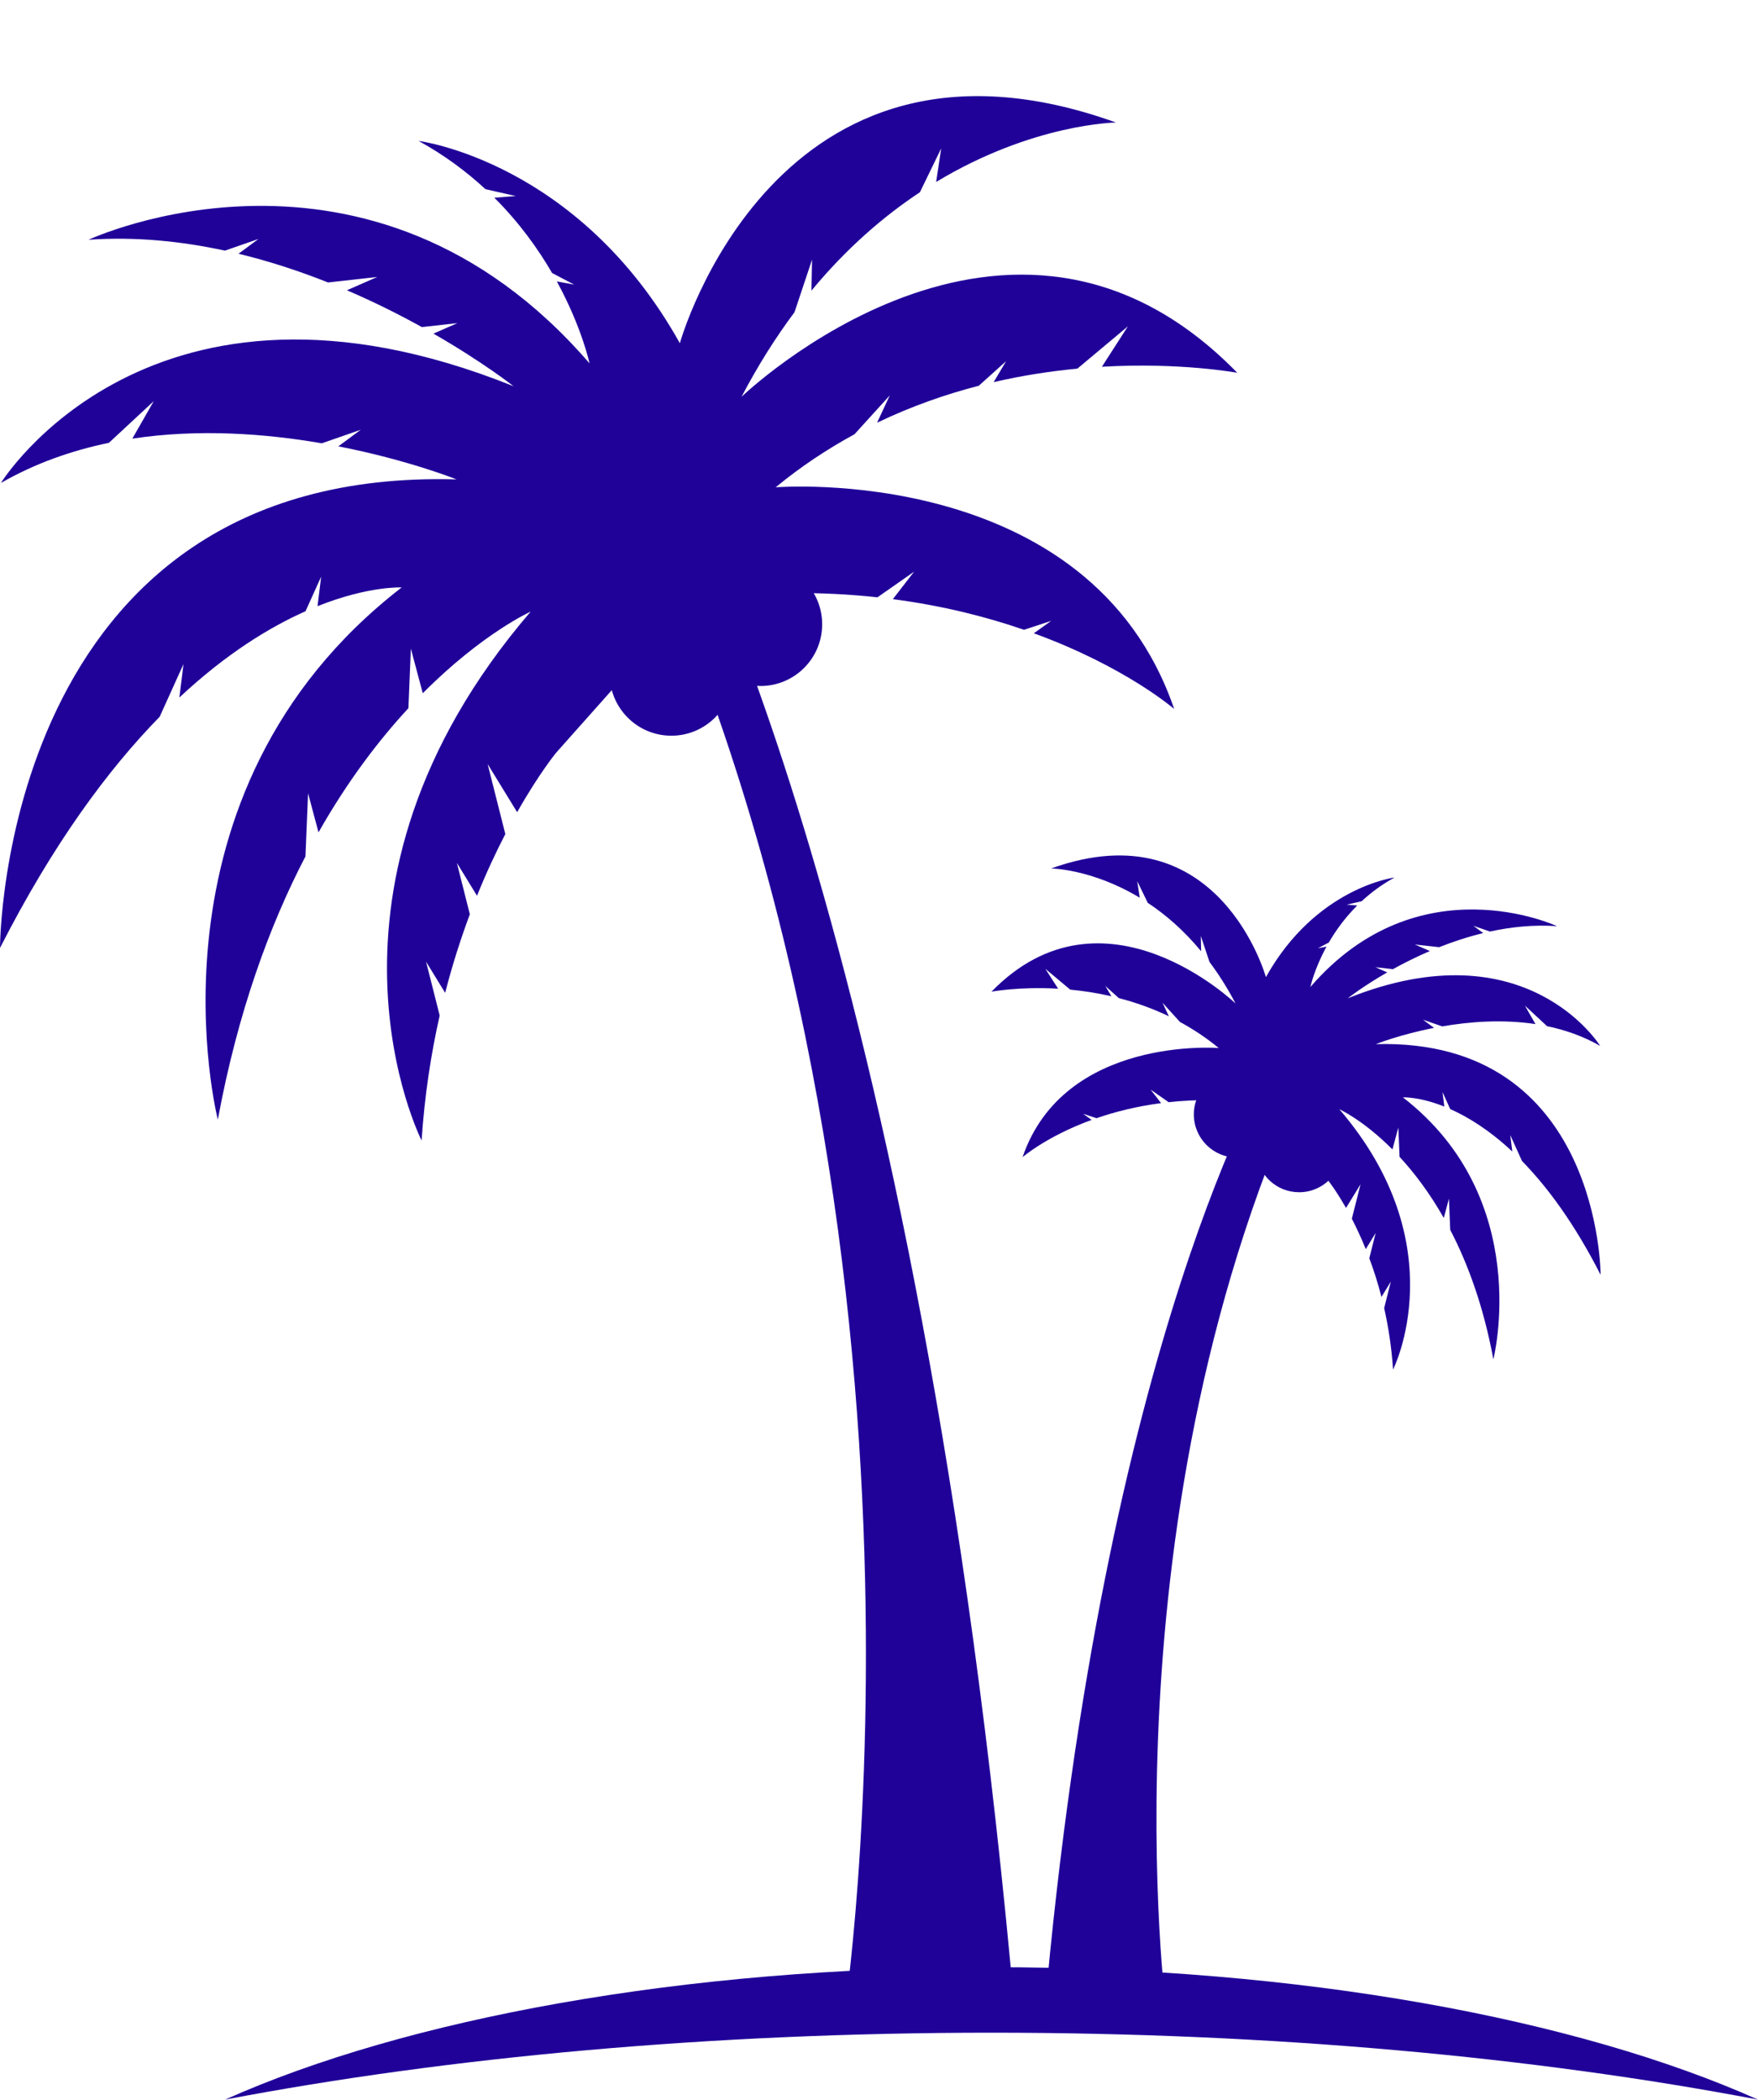
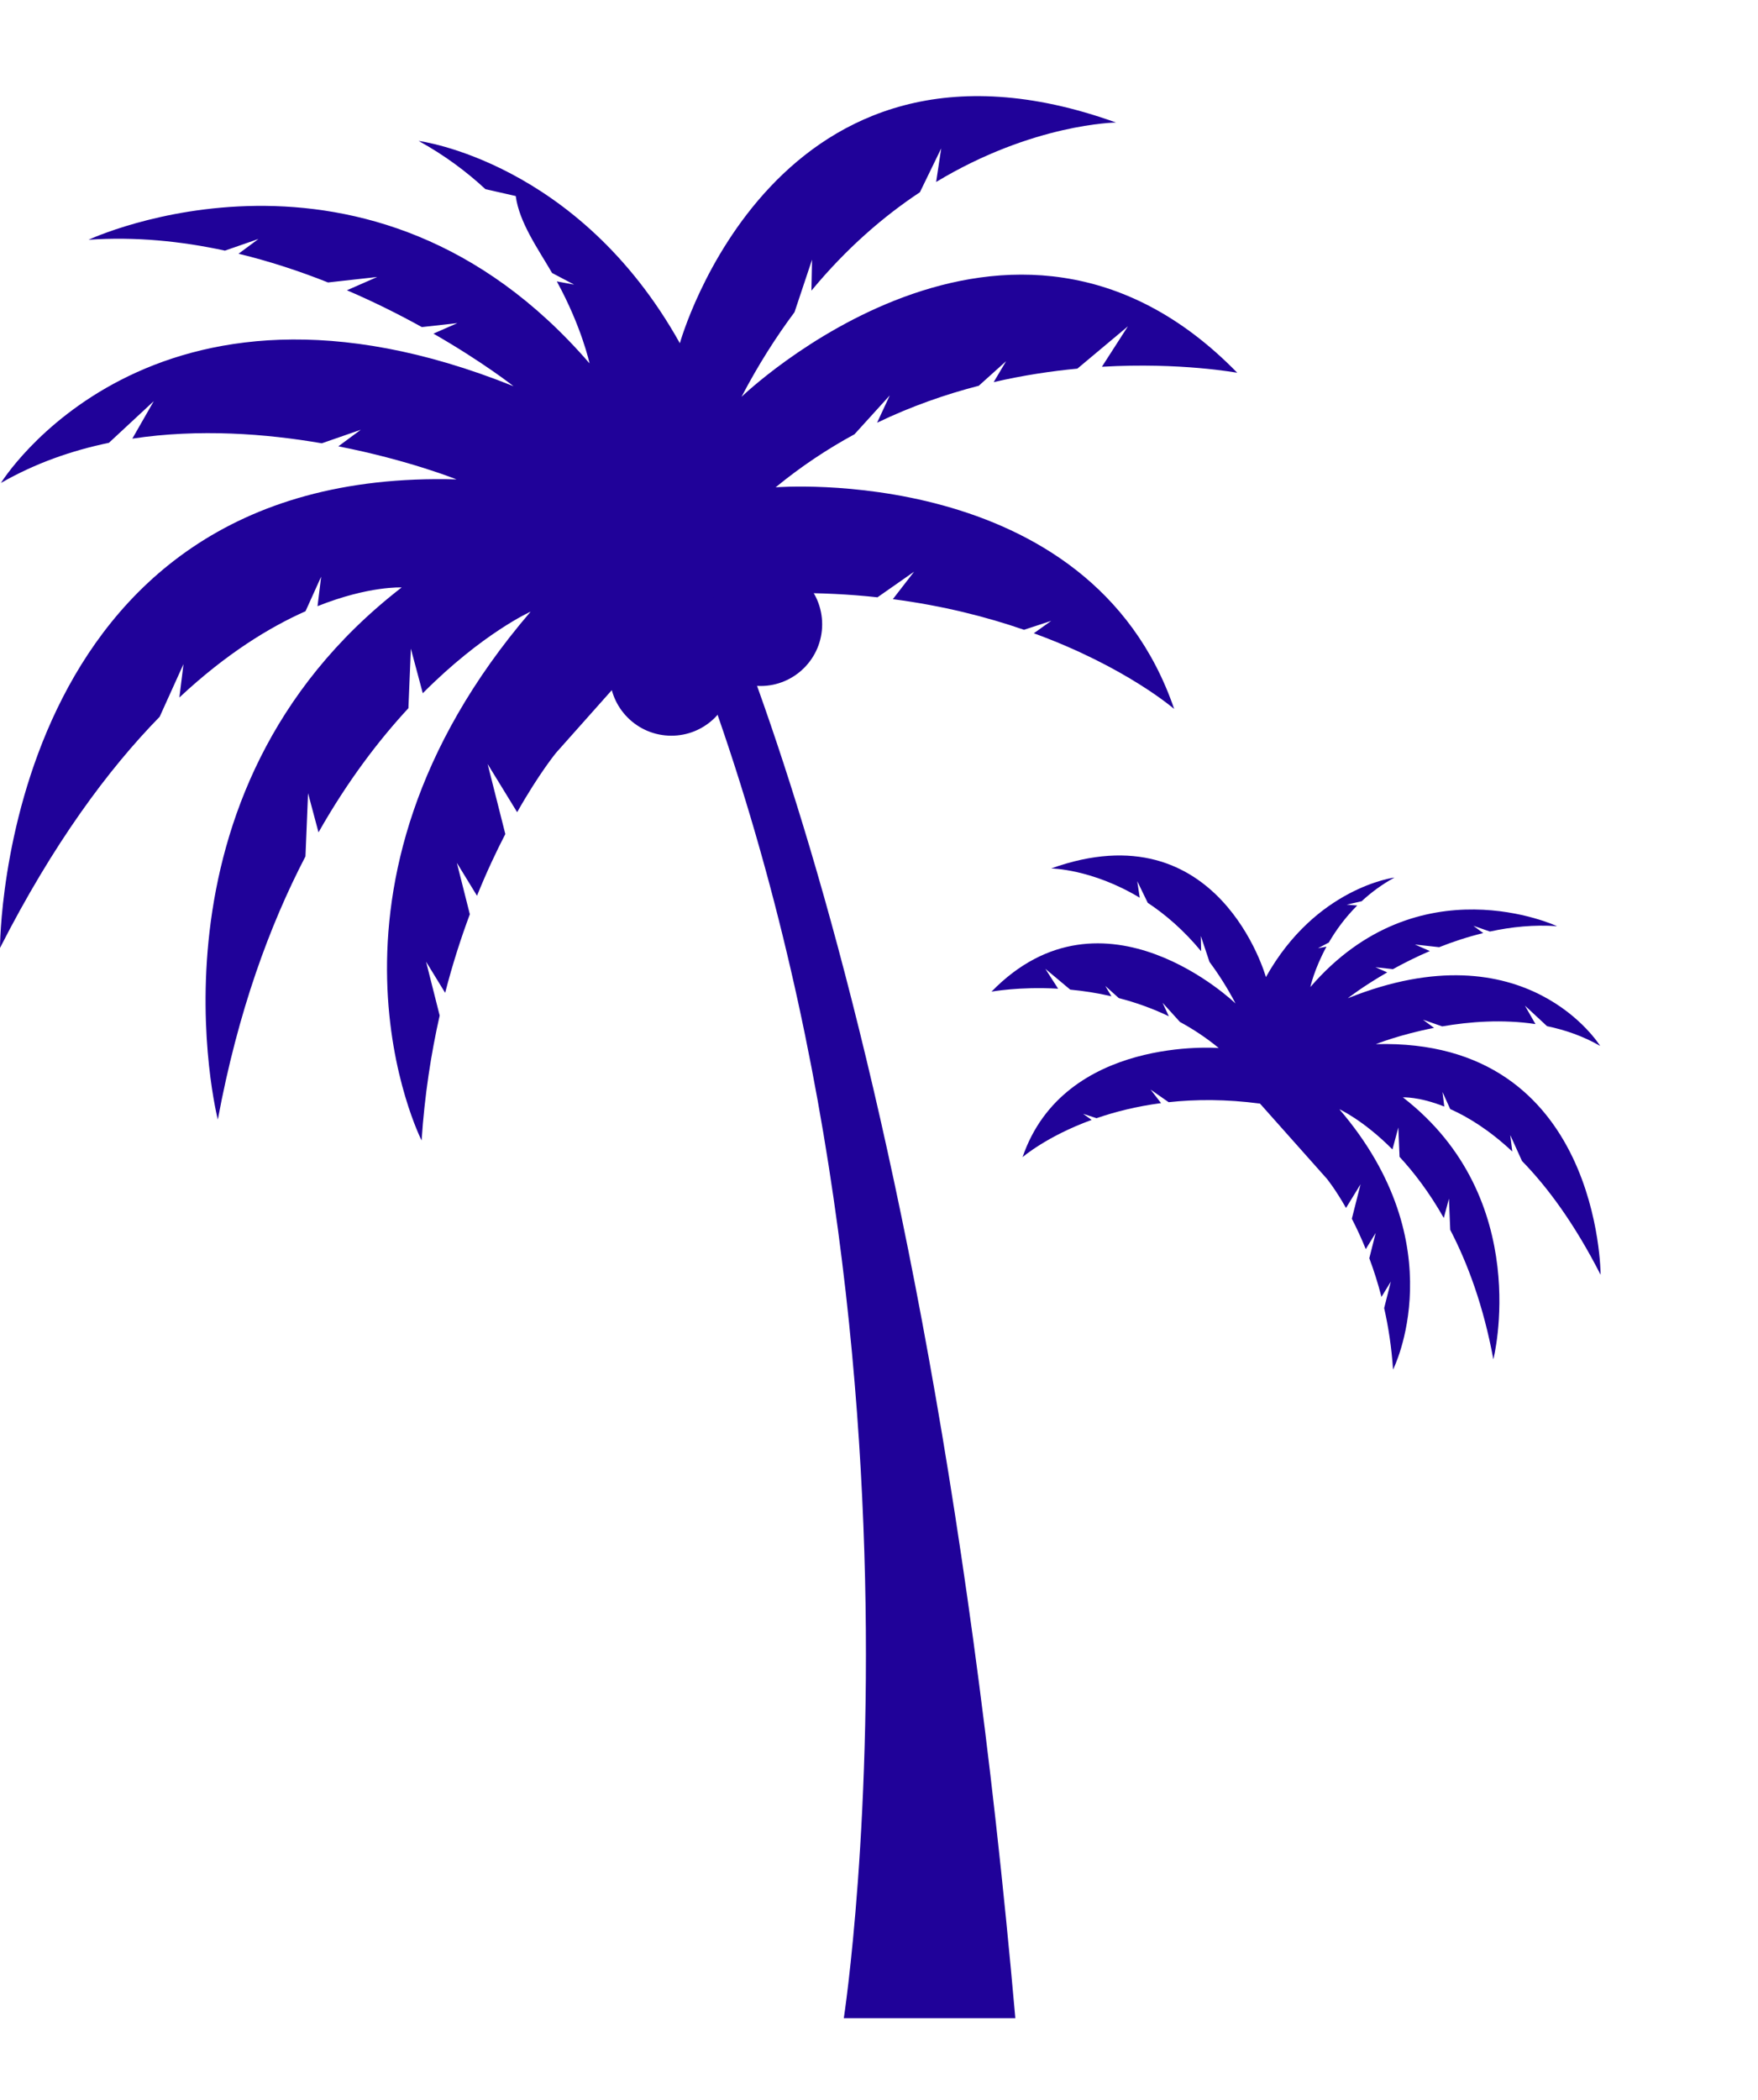
<svg xmlns="http://www.w3.org/2000/svg" fill="#000000" height="683.8" preserveAspectRatio="xMidYMid meet" version="1" viewBox="0.0 -31.3 572.6 683.8" width="572.6" zoomAndPan="magnify">
  <defs>
    <clipPath id="a">
-       <path d="M 73 609 L 572.578 609 L 572.578 652.48 L 73 652.48 Z M 73 609" />
-     </clipPath>
+       </clipPath>
  </defs>
  <g>
    <g id="change1_2">
      <path d="M 274.836 625.973 C 274.836 625.973 315.301 363.191 204.488 129.957 L 220.422 129.957 C 220.422 129.957 299.574 271.902 330.707 625.973 L 274.836 625.973" fill="#200299" />
    </g>
    <g id="change1_3">
      <path d="M 227.688 170.266 C 227.551 170.195 227.41 170.129 227.27 170.062 C 227.422 169.992 227.57 169.922 227.723 169.844 C 227.707 169.984 227.699 170.125 227.688 170.266 Z M 247.695 151.922 C 244.438 151.922 241.367 152.715 238.645 154.094 C 238.719 153.379 238.766 152.656 238.766 151.922 C 238.766 140.824 229.77 131.828 218.668 131.828 C 207.57 131.828 198.574 140.824 198.574 151.922 C 198.574 159.938 203.281 166.84 210.07 170.062 C 203.281 173.289 198.574 180.188 198.574 188.203 C 198.574 199.305 207.57 208.301 218.668 208.301 C 229.176 208.301 237.785 200.234 238.676 189.957 C 241.391 191.324 244.449 192.113 247.695 192.113 C 258.793 192.113 267.789 183.117 267.789 172.016 C 267.789 160.918 258.793 151.922 247.695 151.922" fill="#200299" />
    </g>
    <g id="change1_4">
-       <path d="M 252.637 127.402 C 260.953 120.562 269.586 114.871 278.316 110.129 L 289.809 97.473 L 285.676 106.367 C 296.797 101.02 307.98 97.125 318.797 94.332 L 327.699 86.328 L 323.648 93.148 C 333.188 90.941 342.379 89.562 350.914 88.754 L 367.367 74.98 L 358.902 88.145 C 384.711 86.648 402.781 90.113 402.977 90.09 C 328.68 13.883 241.52 97.938 241.52 97.938 C 246.93 87.594 252.742 78.461 258.781 70.371 L 264.492 53.262 L 264.297 63.352 C 275.801 49.434 287.934 39.051 299.621 31.312 L 306.559 17.031 L 304.91 27.965 C 336.512 8.879 363.496 8.602 363.496 8.602 C 252.492 -31.273 221.438 80.48 221.438 80.48 C 188.277 21.113 136.348 14.598 136.348 14.598 C 144.766 19.219 151.961 24.605 158.117 30.309 L 167.98 32.543 L 161.02 33.098 C 169.125 41.176 175.25 49.734 179.816 57.602 L 186.996 61.387 L 181.363 60.348 C 189.52 75.266 192.02 87.047 192.02 87.047 C 120.309 3.949 28.844 46.785 28.844 46.785 C 44.078 45.715 59.078 47.25 73.258 50.324 L 84.188 46.527 L 77.688 51.336 C 87.961 53.82 97.758 57.078 106.848 60.691 L 122.867 58.906 L 112.996 63.234 C 122.027 67.105 130.242 71.254 137.402 75.223 L 148.973 73.934 L 141.176 77.352 C 157.402 86.672 167.27 94.484 167.27 94.484 C 48.949 46.93 0.301 125.992 0.301 125.992 C 11.469 119.566 23.406 115.414 35.469 112.918 L 50.086 99.344 L 43.098 111.551 C 64.914 108.254 86.723 109.949 104.816 113.07 L 117.504 108.664 L 110.203 114.062 C 133.016 118.516 148.699 124.824 148.699 124.824 C 0 120.699 0 277.418 0 277.418 C 17.32 243.445 35.215 219.301 52.004 202.133 L 59.766 184.98 L 58.426 195.855 C 73.711 181.555 87.852 172.941 99.508 167.766 L 104.605 156.5 L 103.422 166.117 C 120.141 159.449 130.824 160.016 130.824 160.016 C 43.852 227.305 70.949 333.316 70.949 333.316 C 77.461 298.215 87.82 270.043 99.492 247.602 L 100.34 227.039 L 103.742 239.777 C 113.289 222.93 123.48 209.648 133.023 199.34 L 133.82 179.945 L 137.703 194.465 C 157.164 174.902 172.836 167.895 172.836 167.895 C 95.555 257.938 137.32 340.125 137.32 340.125 C 138.293 325.402 140.406 311.812 143.207 299.43 L 138.777 281.902 L 144.992 292.039 C 147.383 282.742 150.137 274.207 153.031 266.453 L 148.805 249.715 L 155.367 260.426 C 158.43 252.84 161.582 246.141 164.59 240.332 L 158.828 217.527 L 168.441 233.211 C 175.598 220.562 181.129 213.852 181.129 213.852 L 225.344 164.16 C 247.746 161.191 267.938 161.285 285.801 163.227 L 297.727 154.887 L 290.812 163.828 C 307.145 165.965 321.422 169.621 333.531 173.809 L 342.395 170.898 L 336.727 174.941 C 366.648 185.844 382.445 199.594 382.445 199.594 C 354.859 119.117 252.637 127.402 252.637 127.402" fill="#200299" />
+       <path d="M 252.637 127.402 C 260.953 120.562 269.586 114.871 278.316 110.129 L 289.809 97.473 L 285.676 106.367 C 296.797 101.02 307.98 97.125 318.797 94.332 L 327.699 86.328 L 323.648 93.148 C 333.188 90.941 342.379 89.562 350.914 88.754 L 367.367 74.98 L 358.902 88.145 C 384.711 86.648 402.781 90.113 402.977 90.09 C 328.68 13.883 241.52 97.938 241.52 97.938 C 246.93 87.594 252.742 78.461 258.781 70.371 L 264.492 53.262 L 264.297 63.352 C 275.801 49.434 287.934 39.051 299.621 31.312 L 306.559 17.031 L 304.91 27.965 C 336.512 8.879 363.496 8.602 363.496 8.602 C 252.492 -31.273 221.438 80.48 221.438 80.48 C 188.277 21.113 136.348 14.598 136.348 14.598 C 144.766 19.219 151.961 24.605 158.117 30.309 L 167.98 32.543 C 169.125 41.176 175.25 49.734 179.816 57.602 L 186.996 61.387 L 181.363 60.348 C 189.52 75.266 192.02 87.047 192.02 87.047 C 120.309 3.949 28.844 46.785 28.844 46.785 C 44.078 45.715 59.078 47.25 73.258 50.324 L 84.188 46.527 L 77.688 51.336 C 87.961 53.82 97.758 57.078 106.848 60.691 L 122.867 58.906 L 112.996 63.234 C 122.027 67.105 130.242 71.254 137.402 75.223 L 148.973 73.934 L 141.176 77.352 C 157.402 86.672 167.27 94.484 167.27 94.484 C 48.949 46.93 0.301 125.992 0.301 125.992 C 11.469 119.566 23.406 115.414 35.469 112.918 L 50.086 99.344 L 43.098 111.551 C 64.914 108.254 86.723 109.949 104.816 113.07 L 117.504 108.664 L 110.203 114.062 C 133.016 118.516 148.699 124.824 148.699 124.824 C 0 120.699 0 277.418 0 277.418 C 17.32 243.445 35.215 219.301 52.004 202.133 L 59.766 184.98 L 58.426 195.855 C 73.711 181.555 87.852 172.941 99.508 167.766 L 104.605 156.5 L 103.422 166.117 C 120.141 159.449 130.824 160.016 130.824 160.016 C 43.852 227.305 70.949 333.316 70.949 333.316 C 77.461 298.215 87.82 270.043 99.492 247.602 L 100.34 227.039 L 103.742 239.777 C 113.289 222.93 123.48 209.648 133.023 199.34 L 133.82 179.945 L 137.703 194.465 C 157.164 174.902 172.836 167.895 172.836 167.895 C 95.555 257.938 137.32 340.125 137.32 340.125 C 138.293 325.402 140.406 311.812 143.207 299.43 L 138.777 281.902 L 144.992 292.039 C 147.383 282.742 150.137 274.207 153.031 266.453 L 148.805 249.715 L 155.367 260.426 C 158.43 252.84 161.582 246.141 164.59 240.332 L 158.828 217.527 L 168.441 233.211 C 175.598 220.562 181.129 213.852 181.129 213.852 L 225.344 164.16 C 247.746 161.191 267.938 161.285 285.801 163.227 L 297.727 154.887 L 290.812 163.828 C 307.145 165.965 321.422 169.621 333.531 173.809 L 342.395 170.898 L 336.727 174.941 C 366.648 185.844 382.445 199.594 382.445 199.594 C 354.859 119.117 252.637 127.402 252.637 127.402" fill="#200299" />
    </g>
    <g id="change1_5">
-       <path d="M 379.945 624.402 C 379.945 624.402 358.109 460.512 427.219 315.051 L 414.07 315.051 C 414.07 315.051 359.574 403.578 340.156 624.402 L 379.945 624.402" fill="#200299" />
-     </g>
+       </g>
    <g id="change1_6">
-       <path d="M 416.82 330.141 C 416.926 330.191 417.031 330.242 417.137 330.293 C 417.039 330.34 416.938 330.387 416.844 330.434 C 416.836 330.336 416.828 330.238 416.82 330.141 Z M 388.848 331.656 C 388.848 339.402 395.129 345.684 402.875 345.684 C 405.145 345.684 407.277 345.137 409.172 344.18 C 409.793 351.355 415.805 356.984 423.141 356.984 C 430.887 356.984 437.168 350.703 437.168 342.957 C 437.168 337.359 433.883 332.543 429.145 330.293 C 433.883 328.043 437.168 323.227 437.168 317.629 C 437.168 309.883 430.887 303.602 423.141 303.602 C 415.391 303.602 409.109 309.883 409.109 317.629 C 409.109 318.141 409.145 318.648 409.195 319.145 C 407.297 318.184 405.152 317.629 402.875 317.629 C 395.129 317.629 388.848 323.91 388.848 331.656" fill="#200299" />
-     </g>
+       </g>
    <g id="change1_7">
      <path d="M 456.93 326.074 C 456.93 326.074 462.191 325.797 470.422 329.078 L 469.84 324.344 L 472.348 329.891 C 478.086 332.438 485.047 336.676 492.57 343.719 L 491.91 338.363 L 495.734 346.809 C 504 355.262 512.809 367.148 521.336 383.871 C 521.336 383.871 521.336 306.719 448.129 308.75 C 448.129 308.75 455.859 305.645 467.086 303.453 L 463.488 300.793 L 469.742 302.965 C 478.648 301.43 489.379 300.594 500.117 302.215 L 496.68 296.203 L 503.887 302.898 C 509.82 304.129 515.691 306.164 521.188 309.324 C 521.188 309.324 497.238 270.402 438.984 293.812 C 438.984 293.812 443.852 289.965 451.836 285.379 L 447.996 283.695 L 453.695 284.328 C 457.223 282.375 461.27 280.34 465.715 278.43 L 460.848 276.297 L 468.754 277.176 C 473.227 275.398 478.047 273.801 483.102 272.578 L 479.891 270.203 L 485.281 272.074 C 492.262 270.562 499.637 269.801 507.137 270.328 C 507.137 270.328 462.105 249.242 426.805 290.148 C 426.805 290.148 428.031 284.352 432.051 277.004 L 429.277 277.516 L 432.812 275.656 C 435.059 271.781 438.074 267.566 442.066 263.594 L 438.637 263.316 L 443.492 262.219 C 446.523 259.41 450.066 256.758 454.211 254.484 C 454.211 254.484 428.645 257.691 412.32 286.918 C 412.32 286.918 397.031 231.902 342.383 251.531 C 342.383 251.531 355.668 251.672 371.227 261.066 L 370.414 255.68 L 373.832 262.719 C 379.59 266.531 385.559 271.645 391.223 278.496 L 391.121 273.52 L 393.945 281.977 C 396.914 285.953 399.773 290.43 402.434 295.512 C 402.434 295.512 359.523 254.133 322.945 291.648 C 323.043 291.66 331.941 289.961 344.648 290.695 L 340.477 284.211 L 348.582 290.996 C 352.785 291.395 357.309 292.07 362.004 293.156 L 360.008 289.797 L 364.406 293.754 C 369.727 295.129 375.227 297.039 380.699 299.676 L 378.66 295.281 L 384.32 301.52 C 388.617 303.852 392.867 306.652 396.961 310.016 C 396.961 310.016 346.633 305.938 333.055 345.559 C 333.055 345.559 340.832 338.789 355.562 333.422 L 352.773 331.43 L 357.148 332.867 C 363.109 330.809 370.133 329.012 378.172 327.957 L 374.762 323.547 L 380.641 327.656 C 389.434 326.703 399.367 326.652 410.395 328.113 L 432.164 352.578 C 432.164 352.578 434.891 355.883 438.41 362.105 L 443.145 354.387 L 440.309 365.613 C 441.785 368.473 443.34 371.773 444.848 375.508 L 448.078 370.234 L 445.996 378.477 C 447.426 382.289 448.777 386.492 449.957 391.07 L 453.016 386.082 L 450.836 394.711 C 452.211 400.805 453.254 407.496 453.73 414.742 C 453.73 414.742 474.293 374.281 436.246 329.953 C 436.246 329.953 443.965 333.418 453.539 343.043 L 455.453 335.887 L 455.848 345.449 C 460.547 350.527 465.555 357.066 470.258 365.359 L 471.938 359.07 L 472.355 369.23 C 478.102 380.277 483.203 394.117 486.406 411.391 C 486.406 411.391 499.746 359.199 456.93 326.074" fill="#200299" />
    </g>
    <g clip-path="url(#a)" id="change1_1">
      <path d="M 572.574 652.48 C 499.969 638.66 414.469 630.695 322.945 630.695 C 231.426 630.695 145.926 638.66 73.32 652.48 C 132.18 626.176 222.137 609.359 322.945 609.359 C 423.758 609.359 513.715 626.176 572.574 652.48" fill="#200299" />
    </g>
  </g>
</svg>